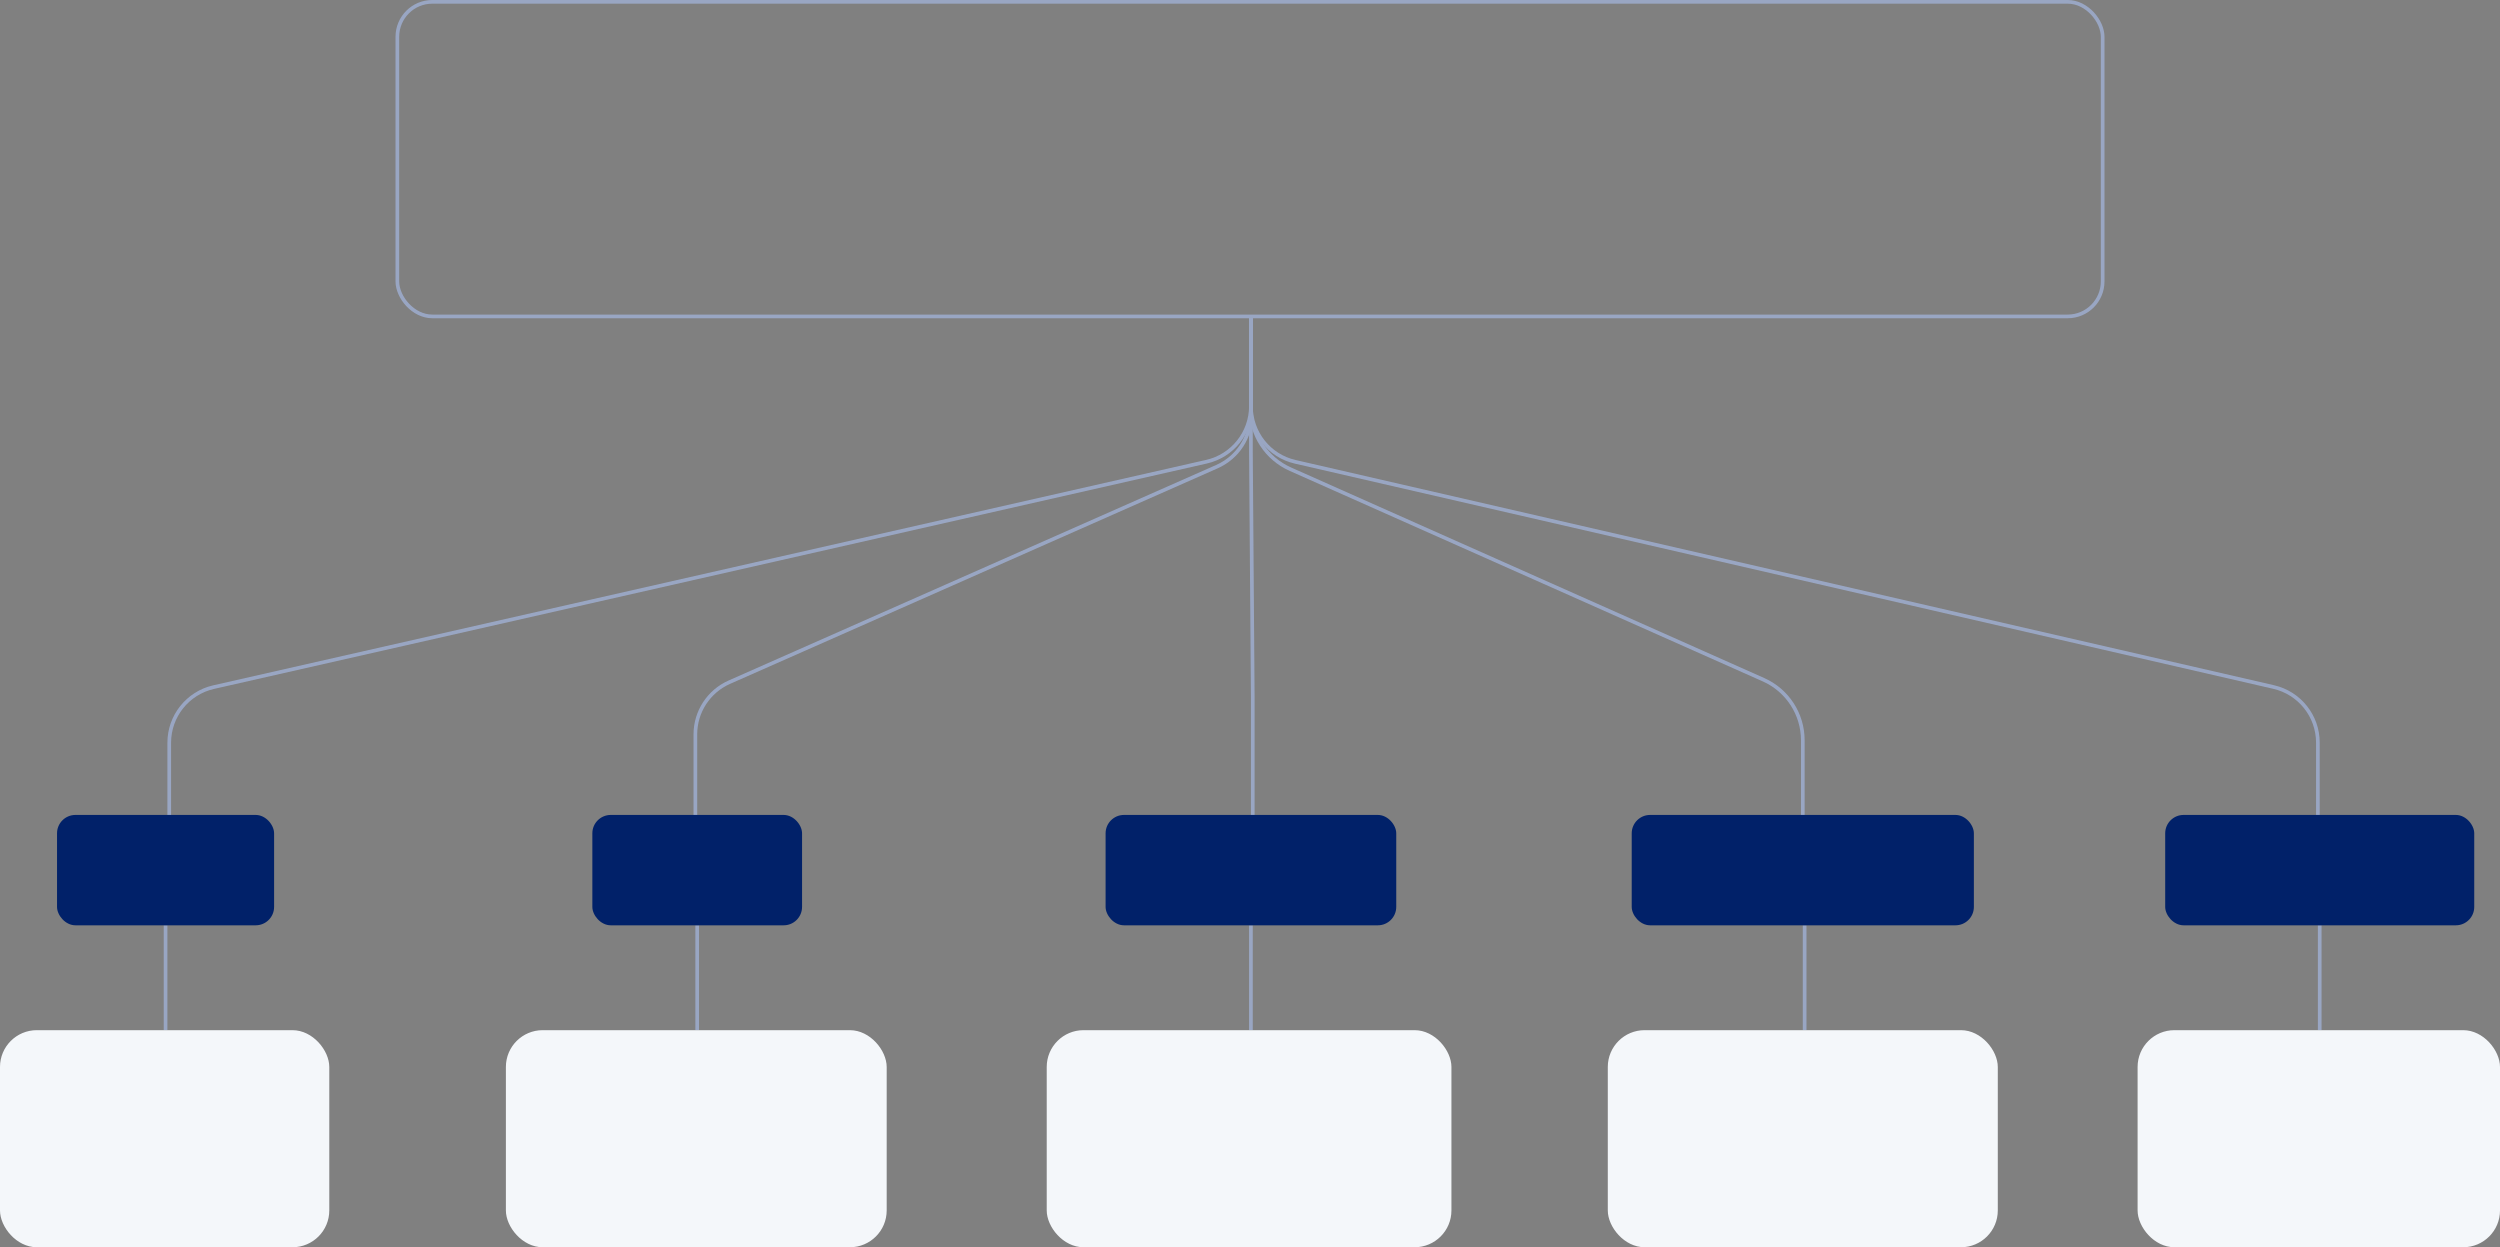
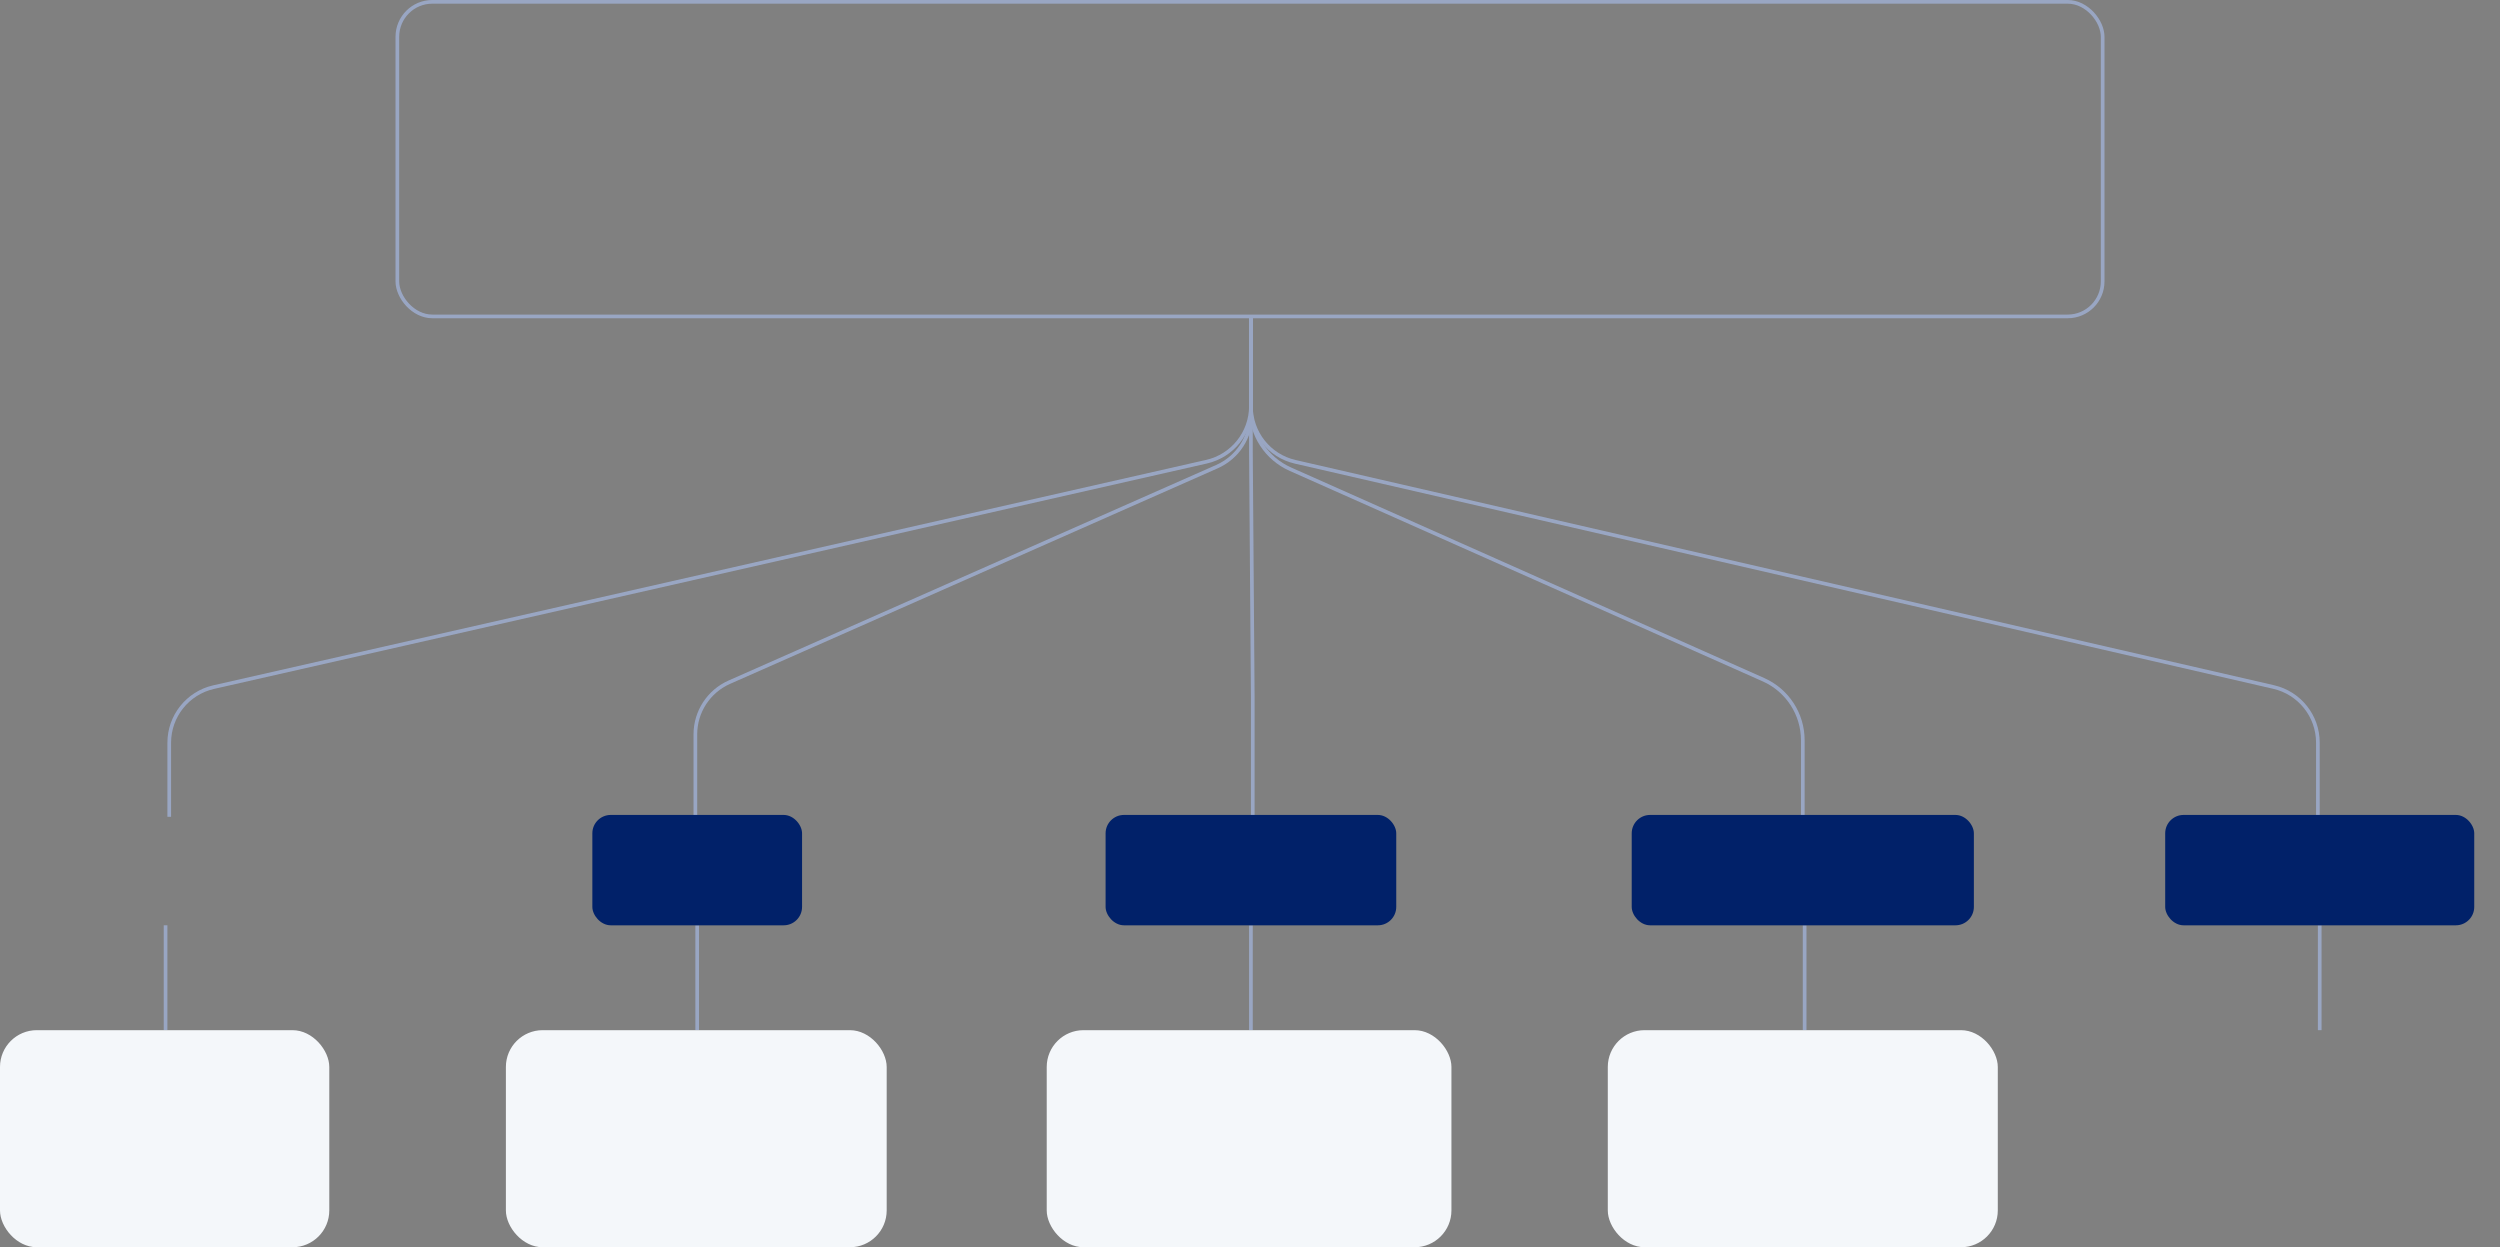
<svg xmlns="http://www.w3.org/2000/svg" width="1359" height="678" viewBox="0 0 1359 678" fill="none">
  <rect x="0" y="0" width="1359" height="678" fill="#808080" stroke="none" />
  <rect x="216" y="1" width="927" height="171" rx="19" stroke="#99A6C3" stroke-width="2" />
  <path d="M680 173V220.749C680 235.226 669.981 247.775 655.864 250.98L116.136 373.52C102.019 376.725 92 389.274 92 403.751V444" stroke="#99A6C3" stroke-width="2" />
  <path d="M680 173V225.31C680 237.583 672.759 248.701 661.534 253.663L396.466 370.837C385.241 375.799 378 386.917 378 399.19V444" stroke="#99A6C3" stroke-width="2" />
  <path d="M680 173V245.5L681 379V444" stroke="#99A6C3" stroke-width="2" />
  <path d="M680 173V222.116C680 236.337 688.371 249.225 701.364 255.007L958.636 369.493C971.629 375.275 980 388.163 980 402.384V444" stroke="#99A6C3" stroke-width="2" />
  <path d="M680 173V220.825C680 235.267 689.973 247.795 704.046 251.035L1235.95 373.465C1250.03 376.705 1260 389.233 1260 403.675V444" stroke="#99A6C3" stroke-width="2" />
  <line x1="90" y1="503" x2="90" y2="560" stroke="#99A6C3" stroke-width="2" />
  <line x1="379" y1="503" x2="379" y2="560" stroke="#99A6C3" stroke-width="2" />
  <line x1="680" y1="503" x2="680" y2="560" stroke="#99A6C3" stroke-width="2" />
  <line x1="981" y1="503" x2="981" y2="560" stroke="#99A6C3" stroke-width="2" />
  <line x1="1261" y1="503" x2="1261" y2="560" stroke="#99A6C3" stroke-width="2" />
-   <rect x="31" y="443" width="118" height="60" rx="10" fill="#012169" />
  <rect x="322" y="443" width="114" height="60" rx="10" fill="#012169" />
  <rect x="601" y="443" width="158" height="60" rx="10" fill="#012169" />
  <rect x="887" y="443" width="186" height="60" rx="10" fill="#012169" />
  <rect x="1177" y="443" width="168" height="60" rx="10" fill="#012169" />
  <rect y="560" width="179" height="118" rx="20" fill="#F4F7FA" />
  <rect x="275" y="560" width="207" height="118" rx="20" fill="#F4F7FA" />
  <rect x="569" y="560" width="220" height="118" rx="20" fill="#F4F7FA" />
  <rect x="874" y="560" width="212" height="118" rx="20" fill="#F4F7FA" />
-   <rect x="1162" y="560" width="197" height="118" rx="20" fill="#F4F7FA" />
</svg>